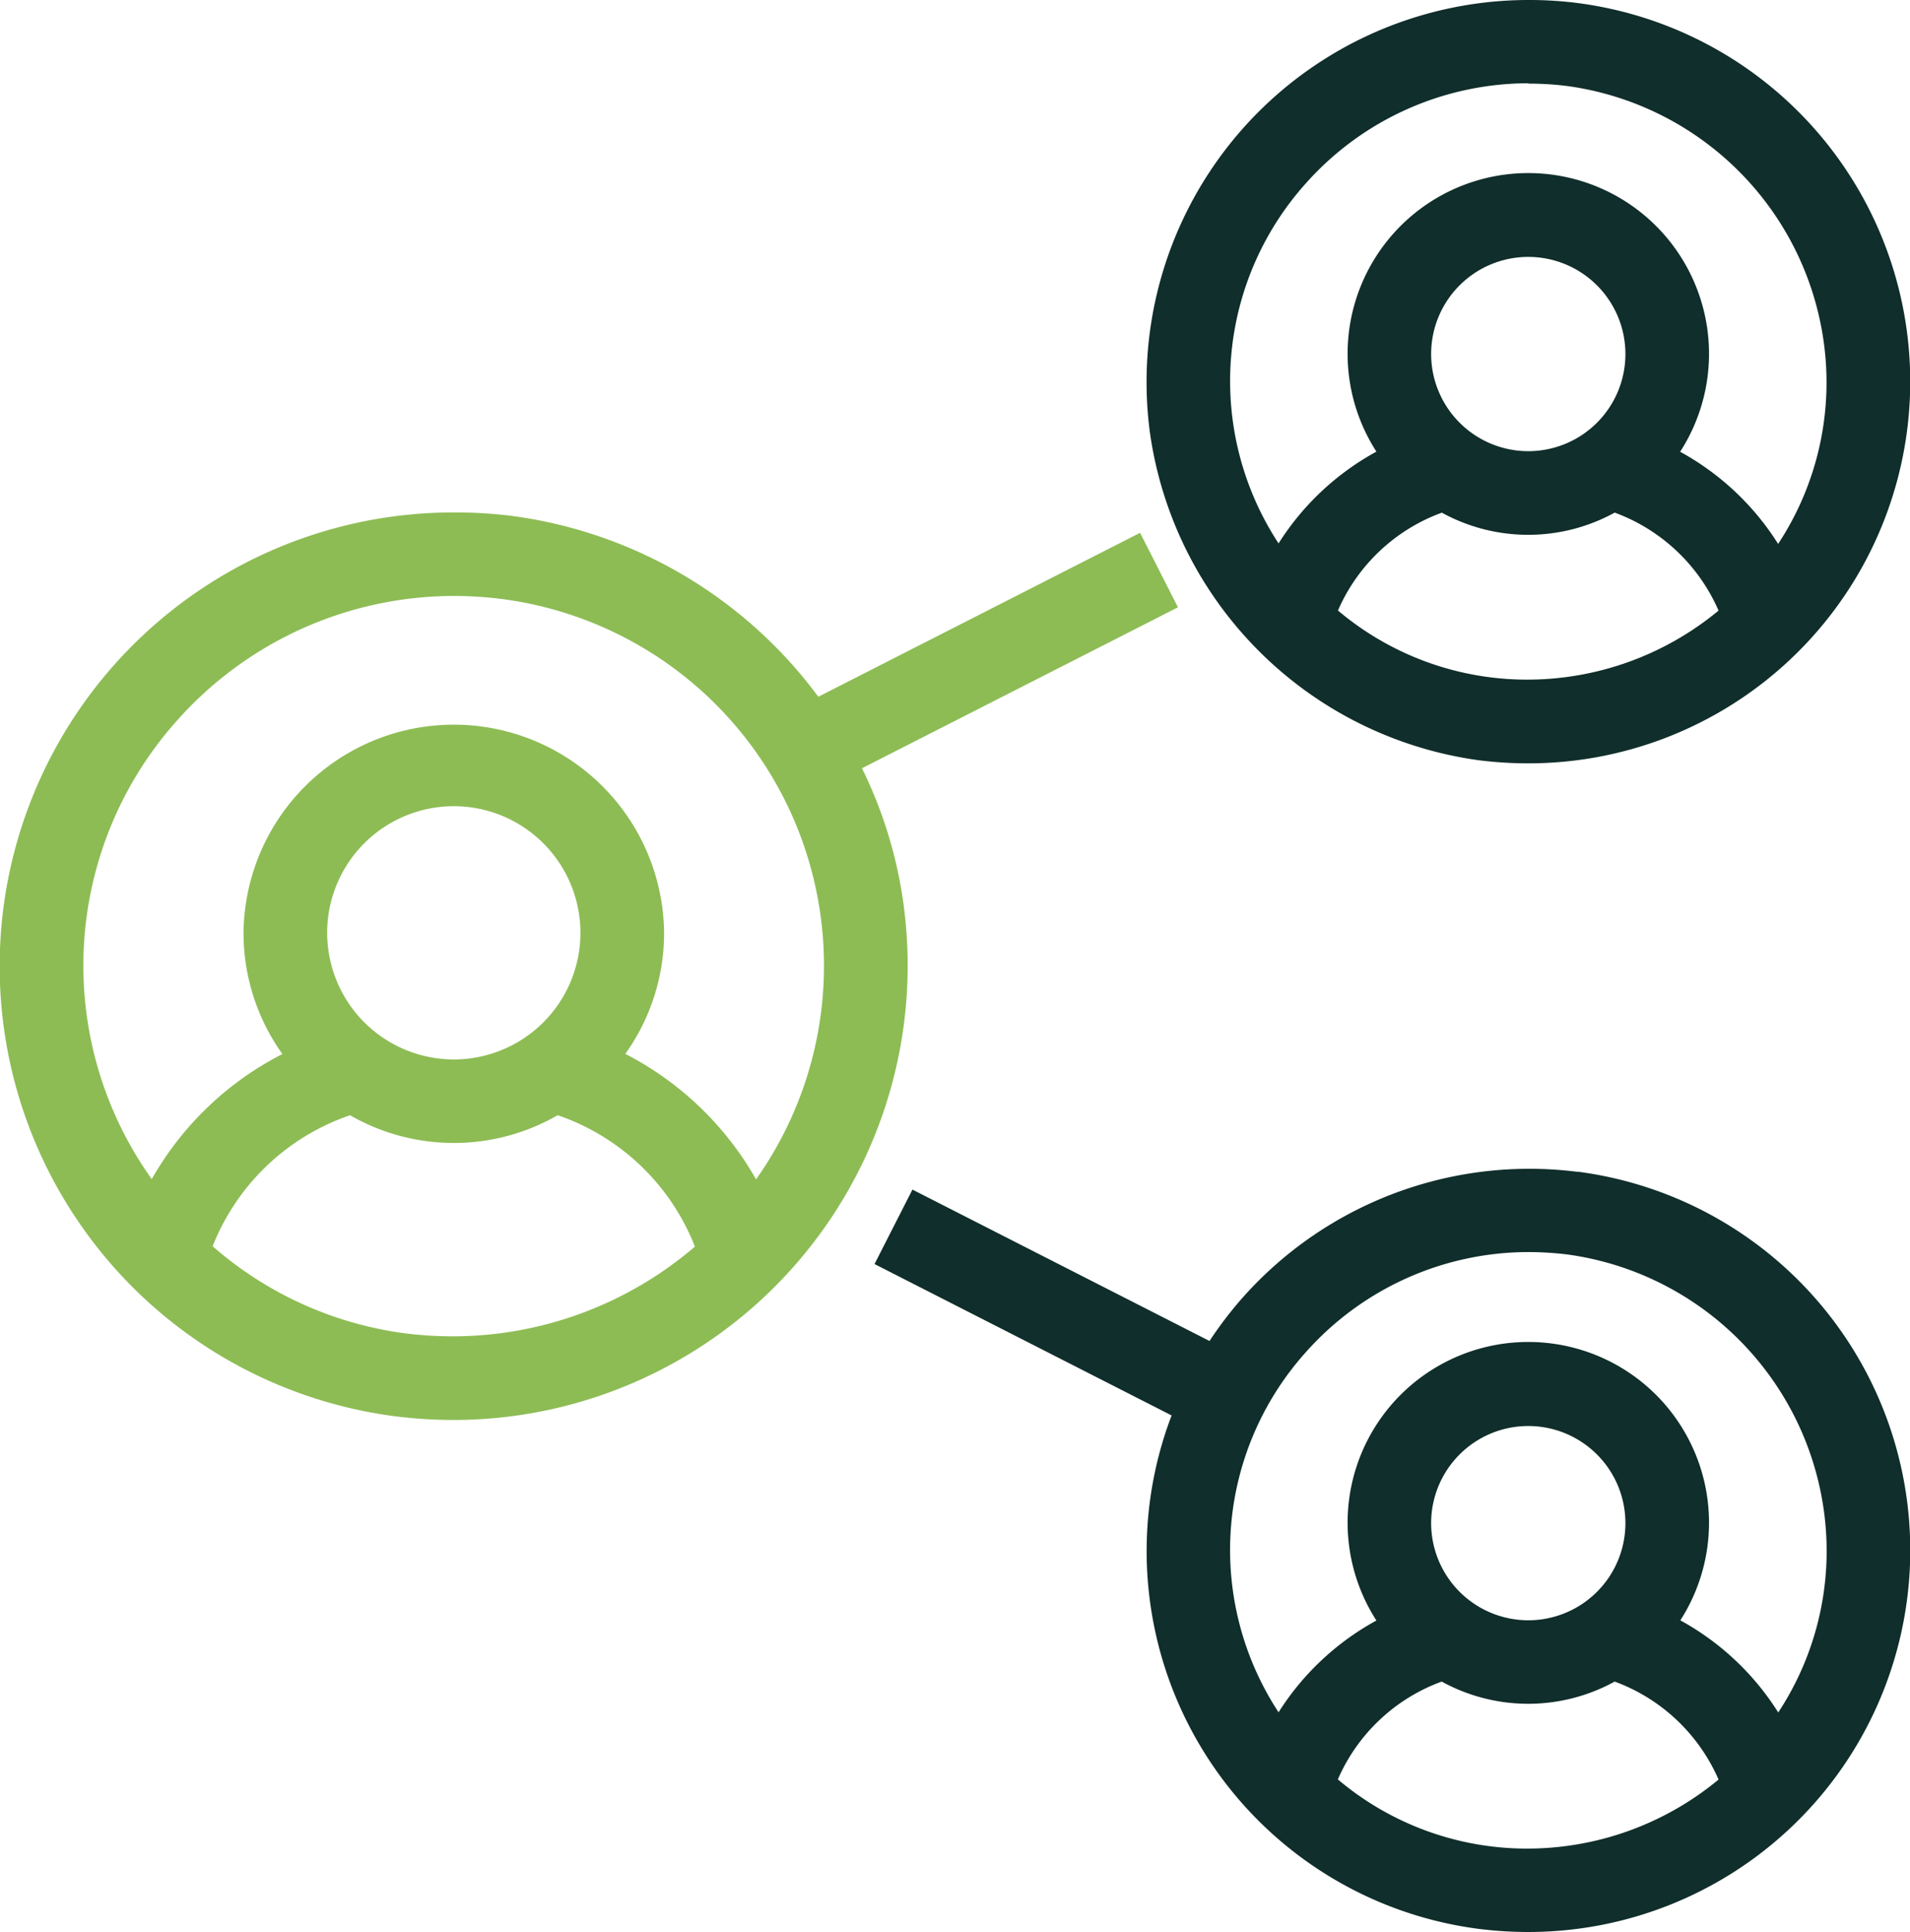
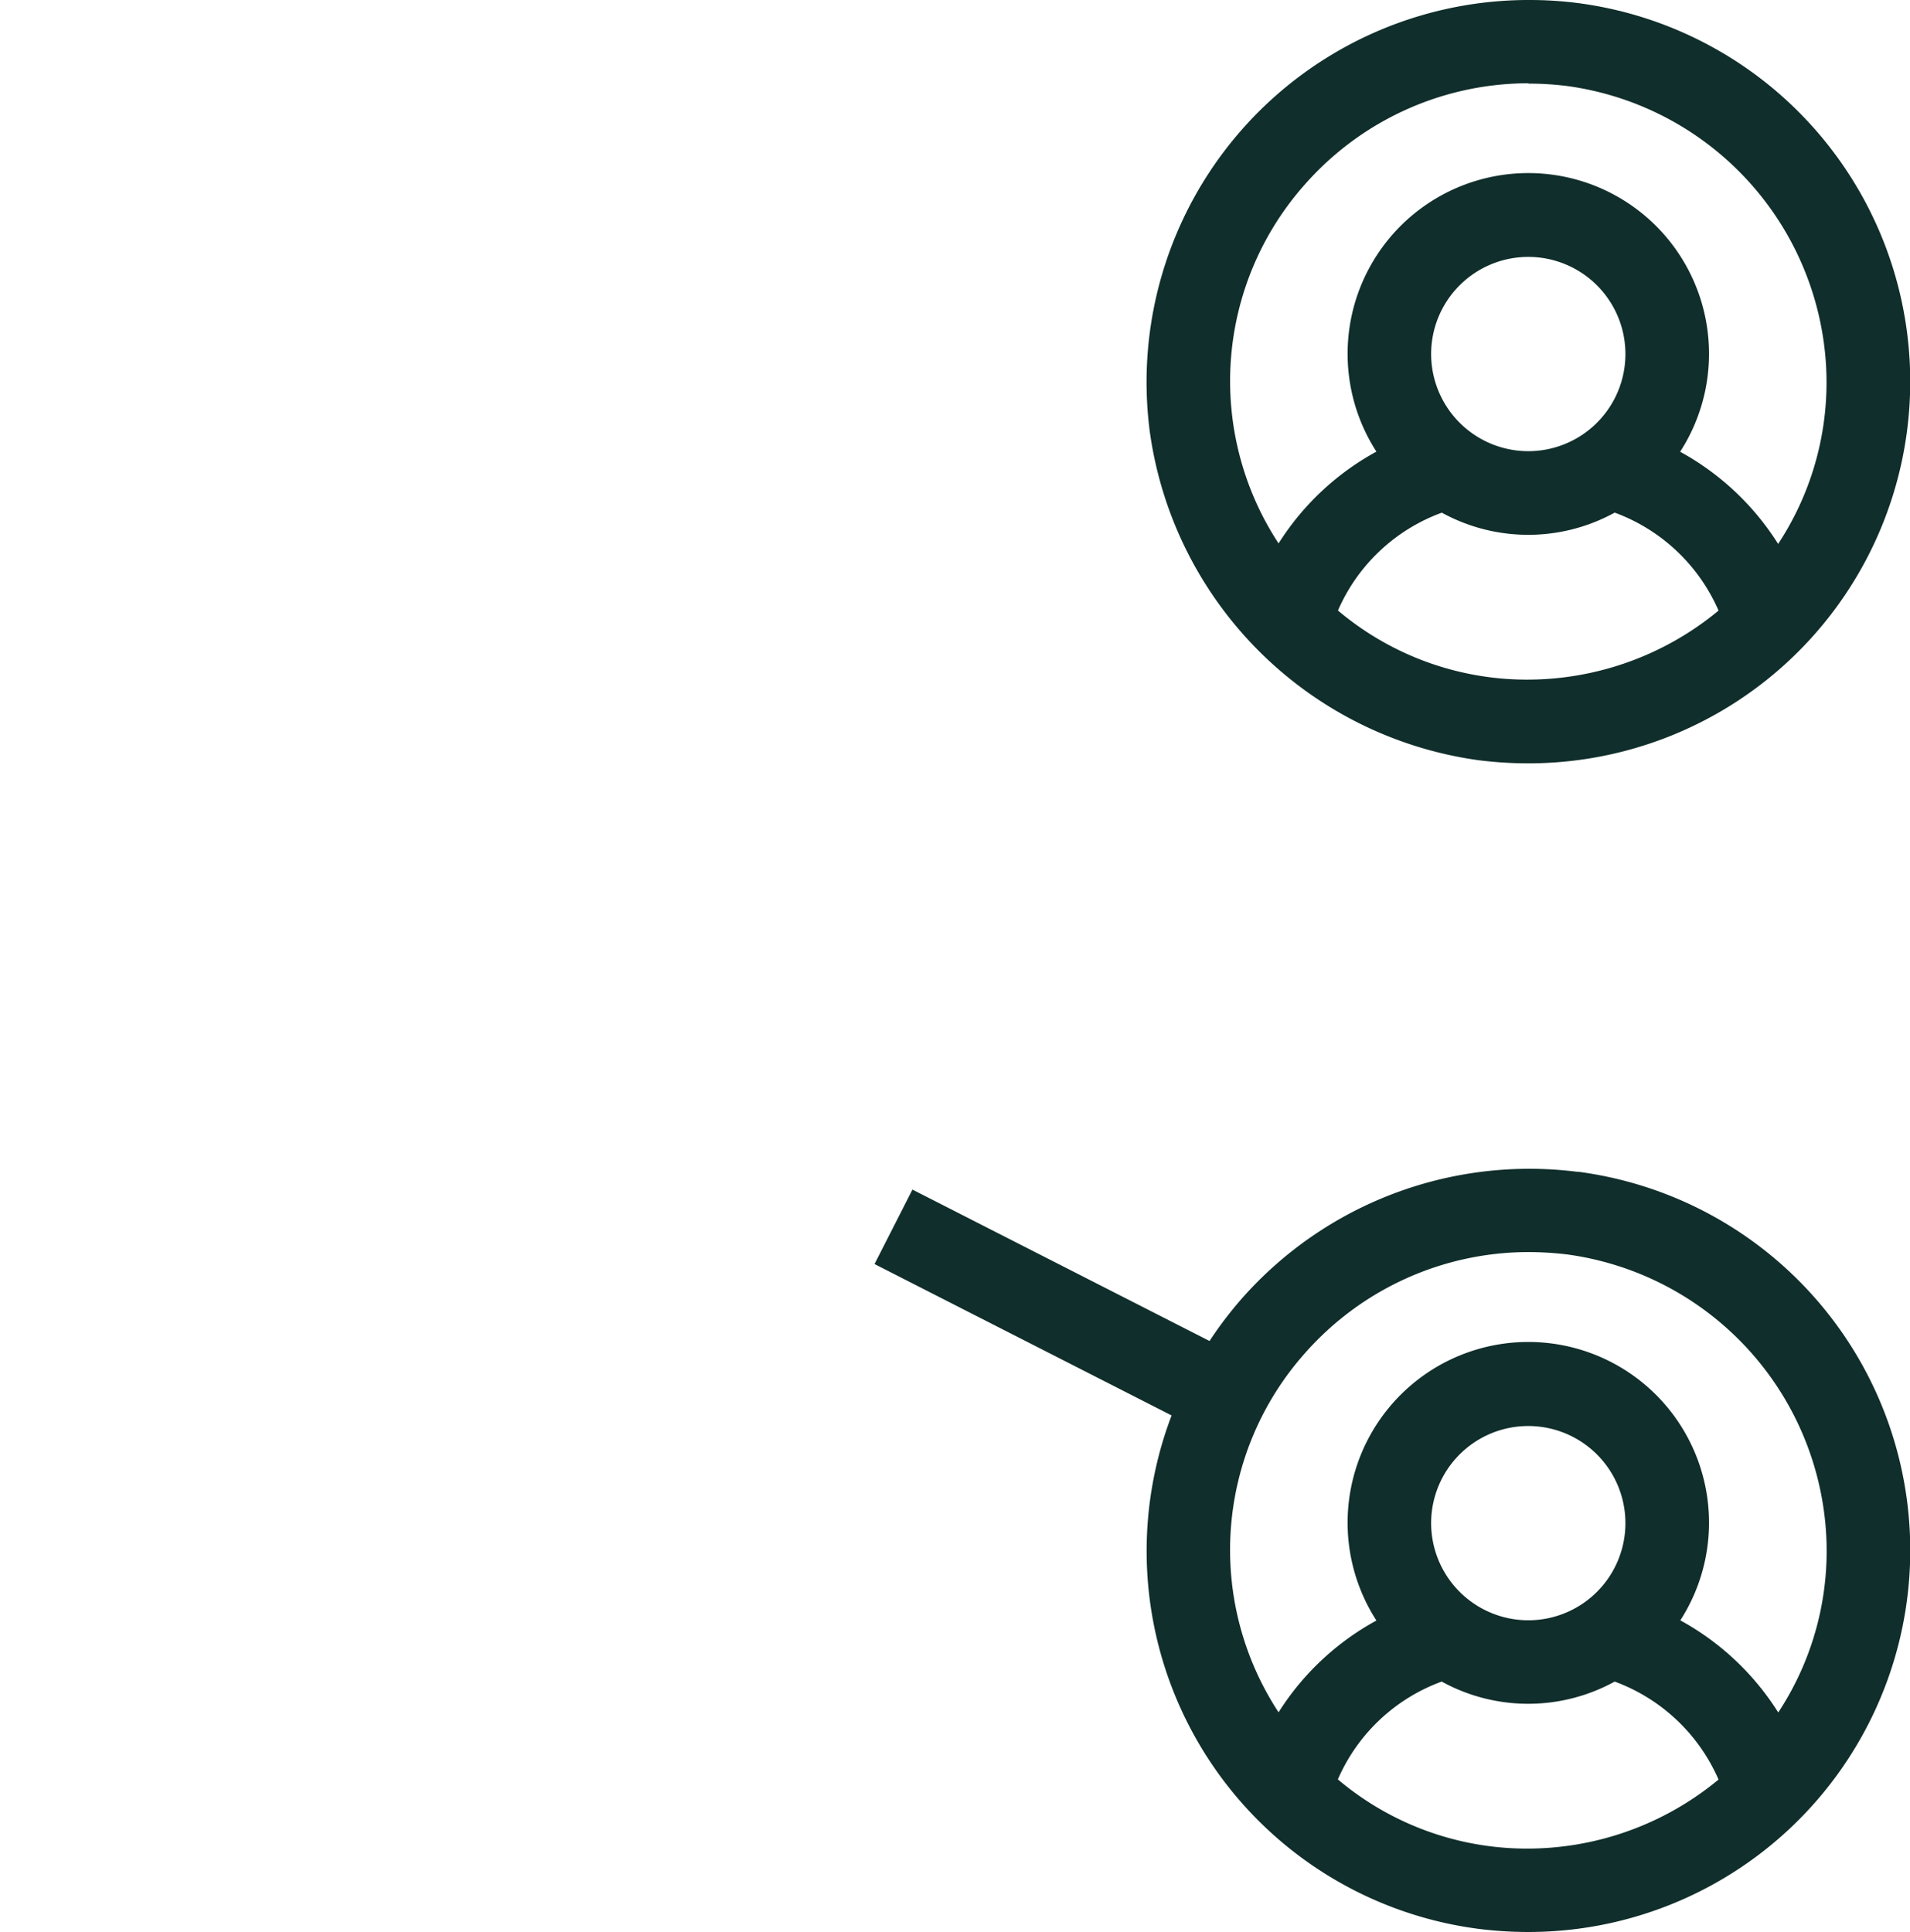
<svg xmlns="http://www.w3.org/2000/svg" width="79.082" height="80" viewBox="0 0 79.082 80">
  <g id="Close_to_customers" data-name="Close to customers" transform="translate(-0.496 0.38)">
-     <path id="Path_111674" data-name="Path 111674" d="M37.922,56.194a18.286,18.286,0,0,0-1.737-5.751l13.084-6.665L47.7,40.694,34.378,47.482A18.86,18.86,0,0,0,21.738,40a18.636,18.636,0,0,0-2.378-.15,18.791,18.791,0,0,0-2.517,37.424,19.719,19.719,0,0,0,2.443.155A18.814,18.814,0,0,0,37.922,56.2Zm-23.88,1.058A5.243,5.243,0,1,1,19.285,62.5,5.249,5.249,0,0,1,14.042,57.252Zm.935,7.552a8.622,8.622,0,0,0,8.61.005,9.357,9.357,0,0,1,5.681,5.441,15.414,15.414,0,0,1-10.043,3.715,15.866,15.866,0,0,1-1.951-.123A15.091,15.091,0,0,1,9.3,70.235a9.372,9.372,0,0,1,5.676-5.42Zm11.406-2.528a8.611,8.611,0,0,0,1.609-5.024,8.707,8.707,0,0,0-17.413,0,8.623,8.623,0,0,0,1.609,5.024,13.051,13.051,0,0,0-5.409,5.179,15.216,15.216,0,0,1,1-18.936,15.352,15.352,0,0,1,11.5-5.211,15.981,15.981,0,0,1,2.01.128A15.315,15.315,0,0,1,31.8,67.466a13.115,13.115,0,0,0-5.42-5.2Z" transform="translate(0 -19.011)" fill="#8dbc54" />
    <path id="Path_111675" data-name="Path 111675" d="M104.124,31.1a16.467,16.467,0,0,0,2.052.128,15.807,15.807,0,0,0,2.058-31.48,15.625,15.625,0,0,0-2-.128A15.822,15.822,0,0,0,90.5,17.477,15.942,15.942,0,0,0,104.124,31.1Zm2.052-28.017a12.586,12.586,0,0,1,1.614.1A12.416,12.416,0,0,1,118.41,13.81a12.157,12.157,0,0,1-1.892,8.332,11.075,11.075,0,0,0-4.057-3.816,7.482,7.482,0,1,0-12.576-.005,11.061,11.061,0,0,0-4.051,3.8,12.258,12.258,0,0,1,1.08-14.853,12.346,12.346,0,0,1,9.262-4.2Zm-4.025,11.2a4.022,4.022,0,1,1,4.025,4.019,4.026,4.026,0,0,1-4.025-4.019Zm.438,6.563a7.434,7.434,0,0,0,7.162,0,7.519,7.519,0,0,1,4.3,4.057,12.421,12.421,0,0,1-7.921,2.859A12.135,12.135,0,0,1,98.293,24.9a7.484,7.484,0,0,1,4.3-4.051Z" transform="translate(-42.4)" fill="#102e2b" />
    <path id="Path_111676" data-name="Path 111676" d="M98.413,91.358a15.687,15.687,0,0,0-2-.128A15.87,15.87,0,0,0,84.5,96.6,16.125,16.125,0,0,0,83.16,98.36l-12.3-6.269L69.29,95.174l12.3,6.269a15.776,15.776,0,0,0,12.72,21.261,16.465,16.465,0,0,0,2.052.128,15.807,15.807,0,0,0,2.058-31.48ZM92.336,105.9a4.022,4.022,0,1,1,4.025,4.025A4.026,4.026,0,0,1,92.336,105.9Zm.438,6.563a7.434,7.434,0,0,0,7.162,0,7.519,7.519,0,0,1,4.3,4.057,12.421,12.421,0,0,1-7.921,2.859,12.135,12.135,0,0,1-7.841-2.865,7.484,7.484,0,0,1,4.3-4.051Zm9.872-2.523a7.482,7.482,0,1,0-12.576-.005,11.061,11.061,0,0,0-4.051,3.8A12.258,12.258,0,0,1,87.1,98.878a12.346,12.346,0,0,1,9.262-4.2,13.794,13.794,0,0,1,1.619.1A12.422,12.422,0,0,1,108.6,105.41a12.157,12.157,0,0,1-1.892,8.332,11.075,11.075,0,0,0-4.057-3.816Z" transform="translate(-32.585 -43.213)" fill="#102e2b" />
  </g>
</svg>